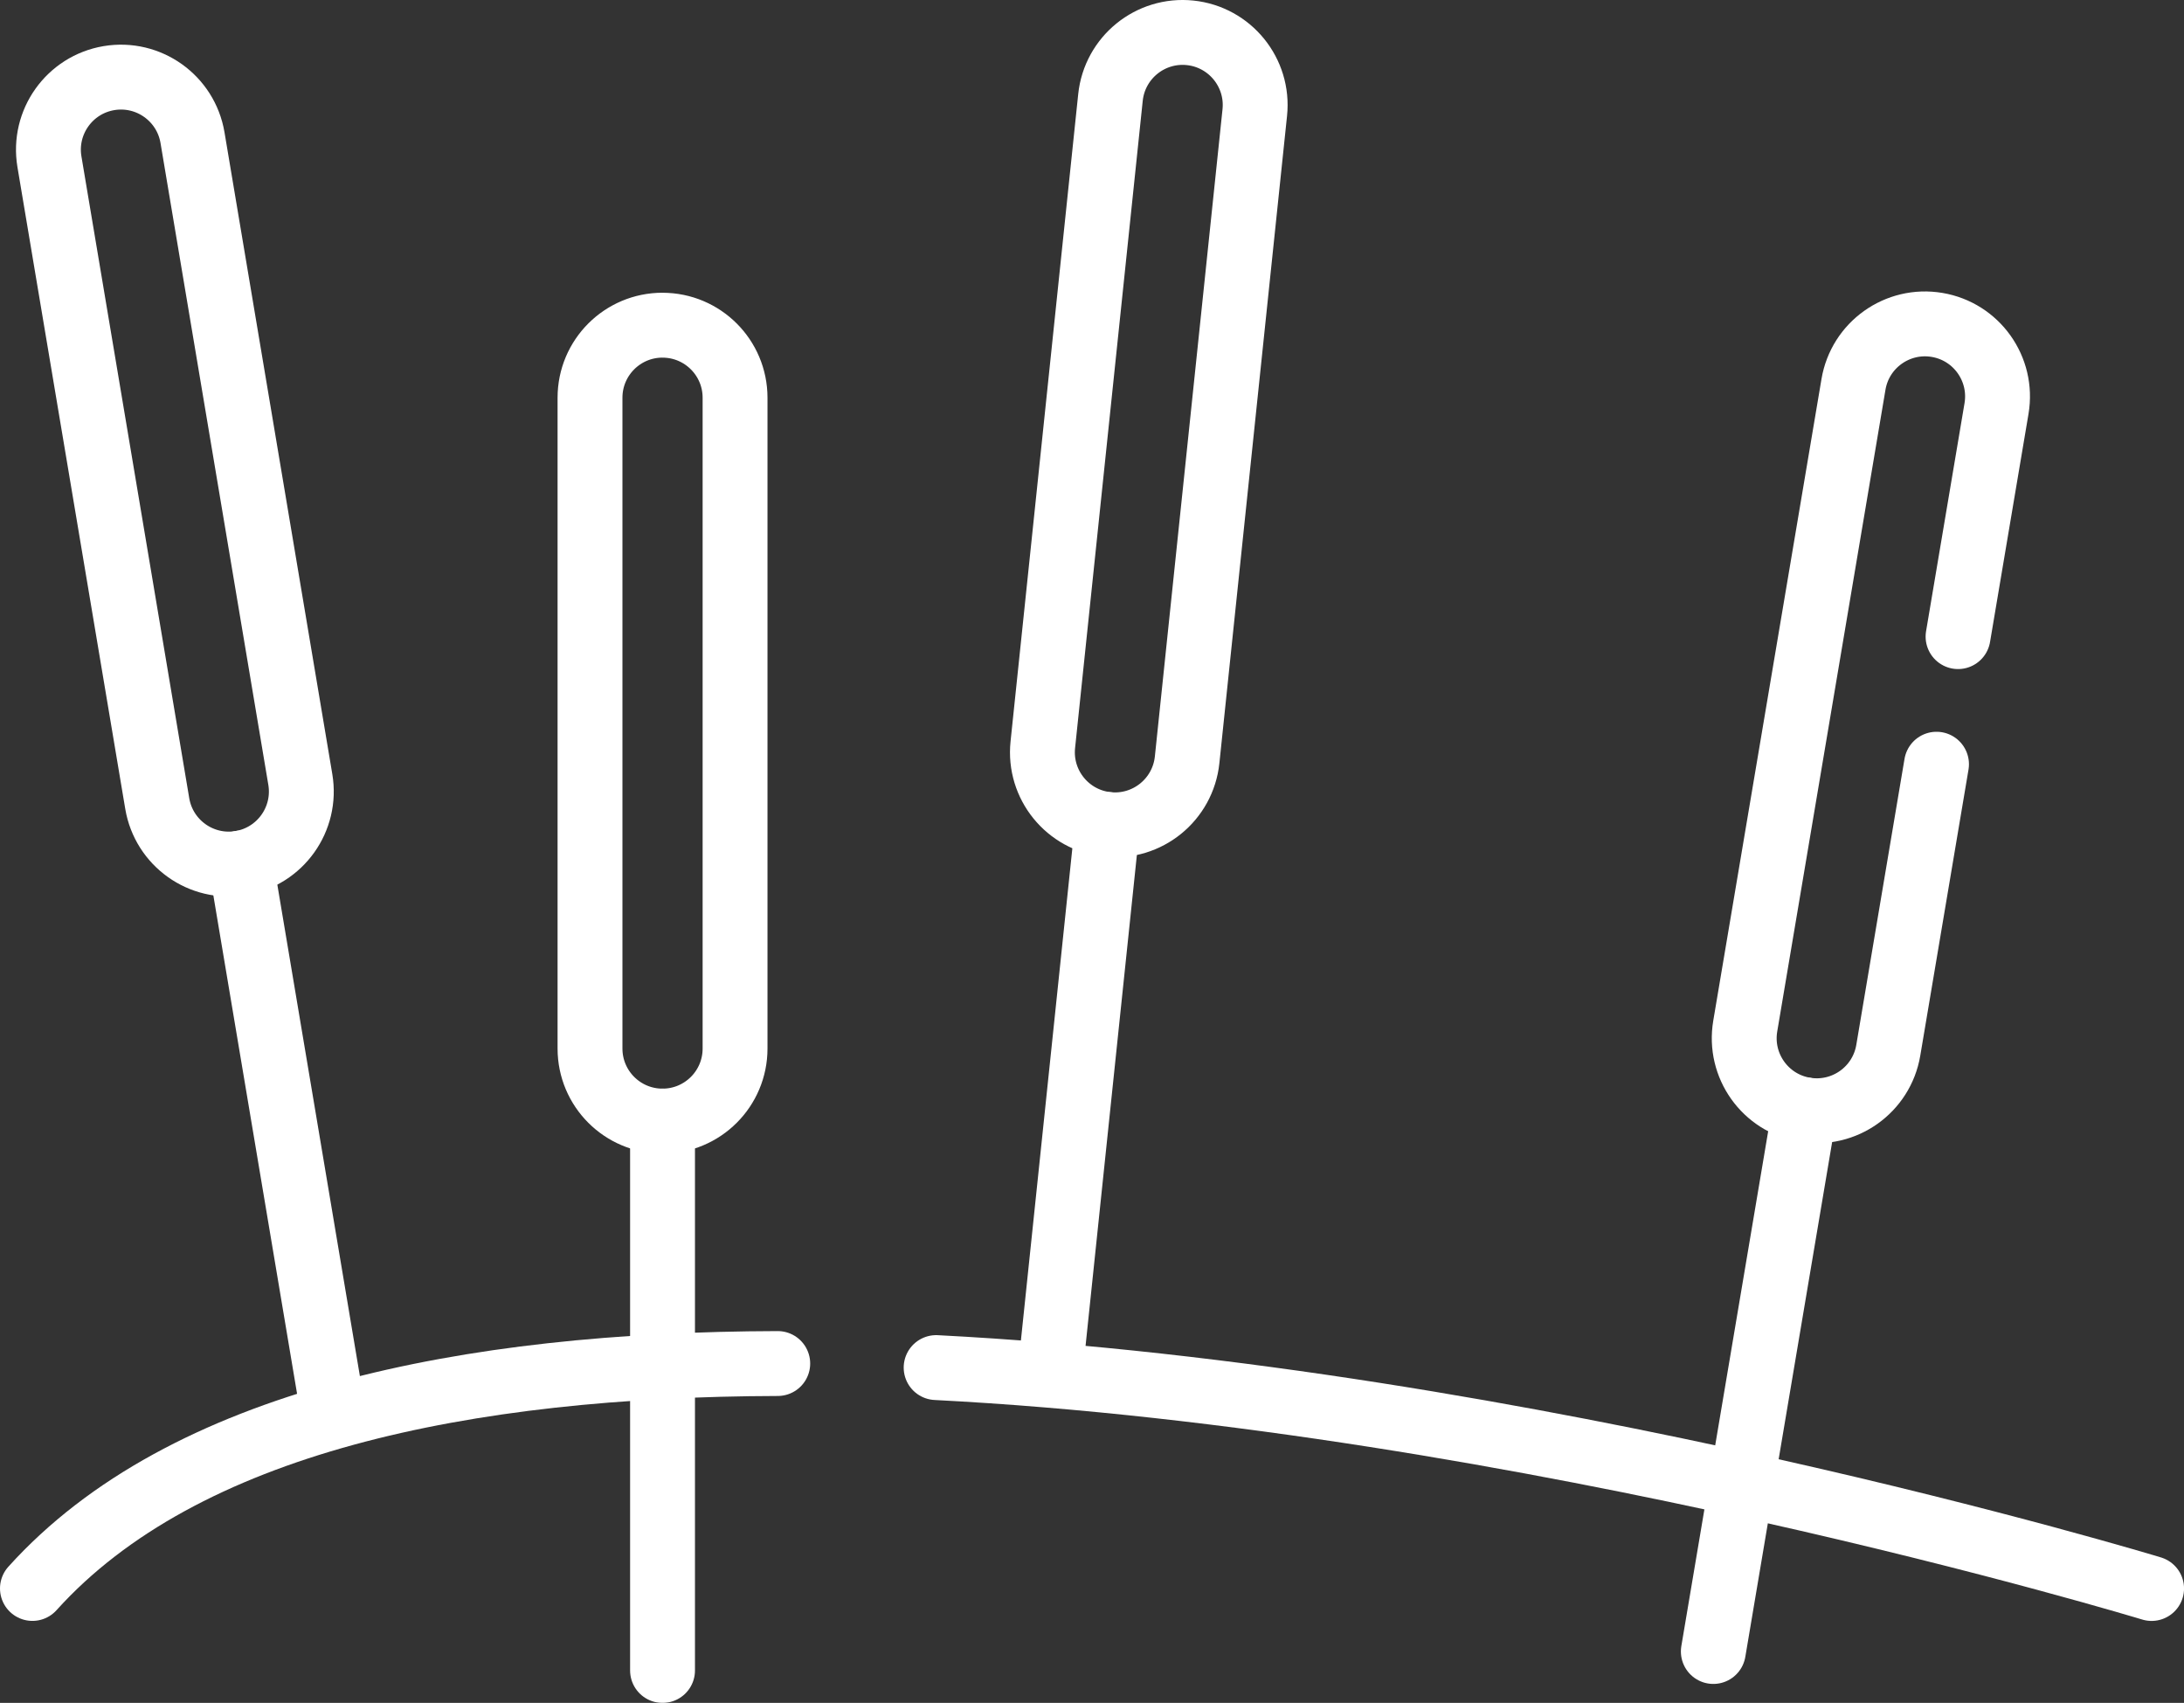
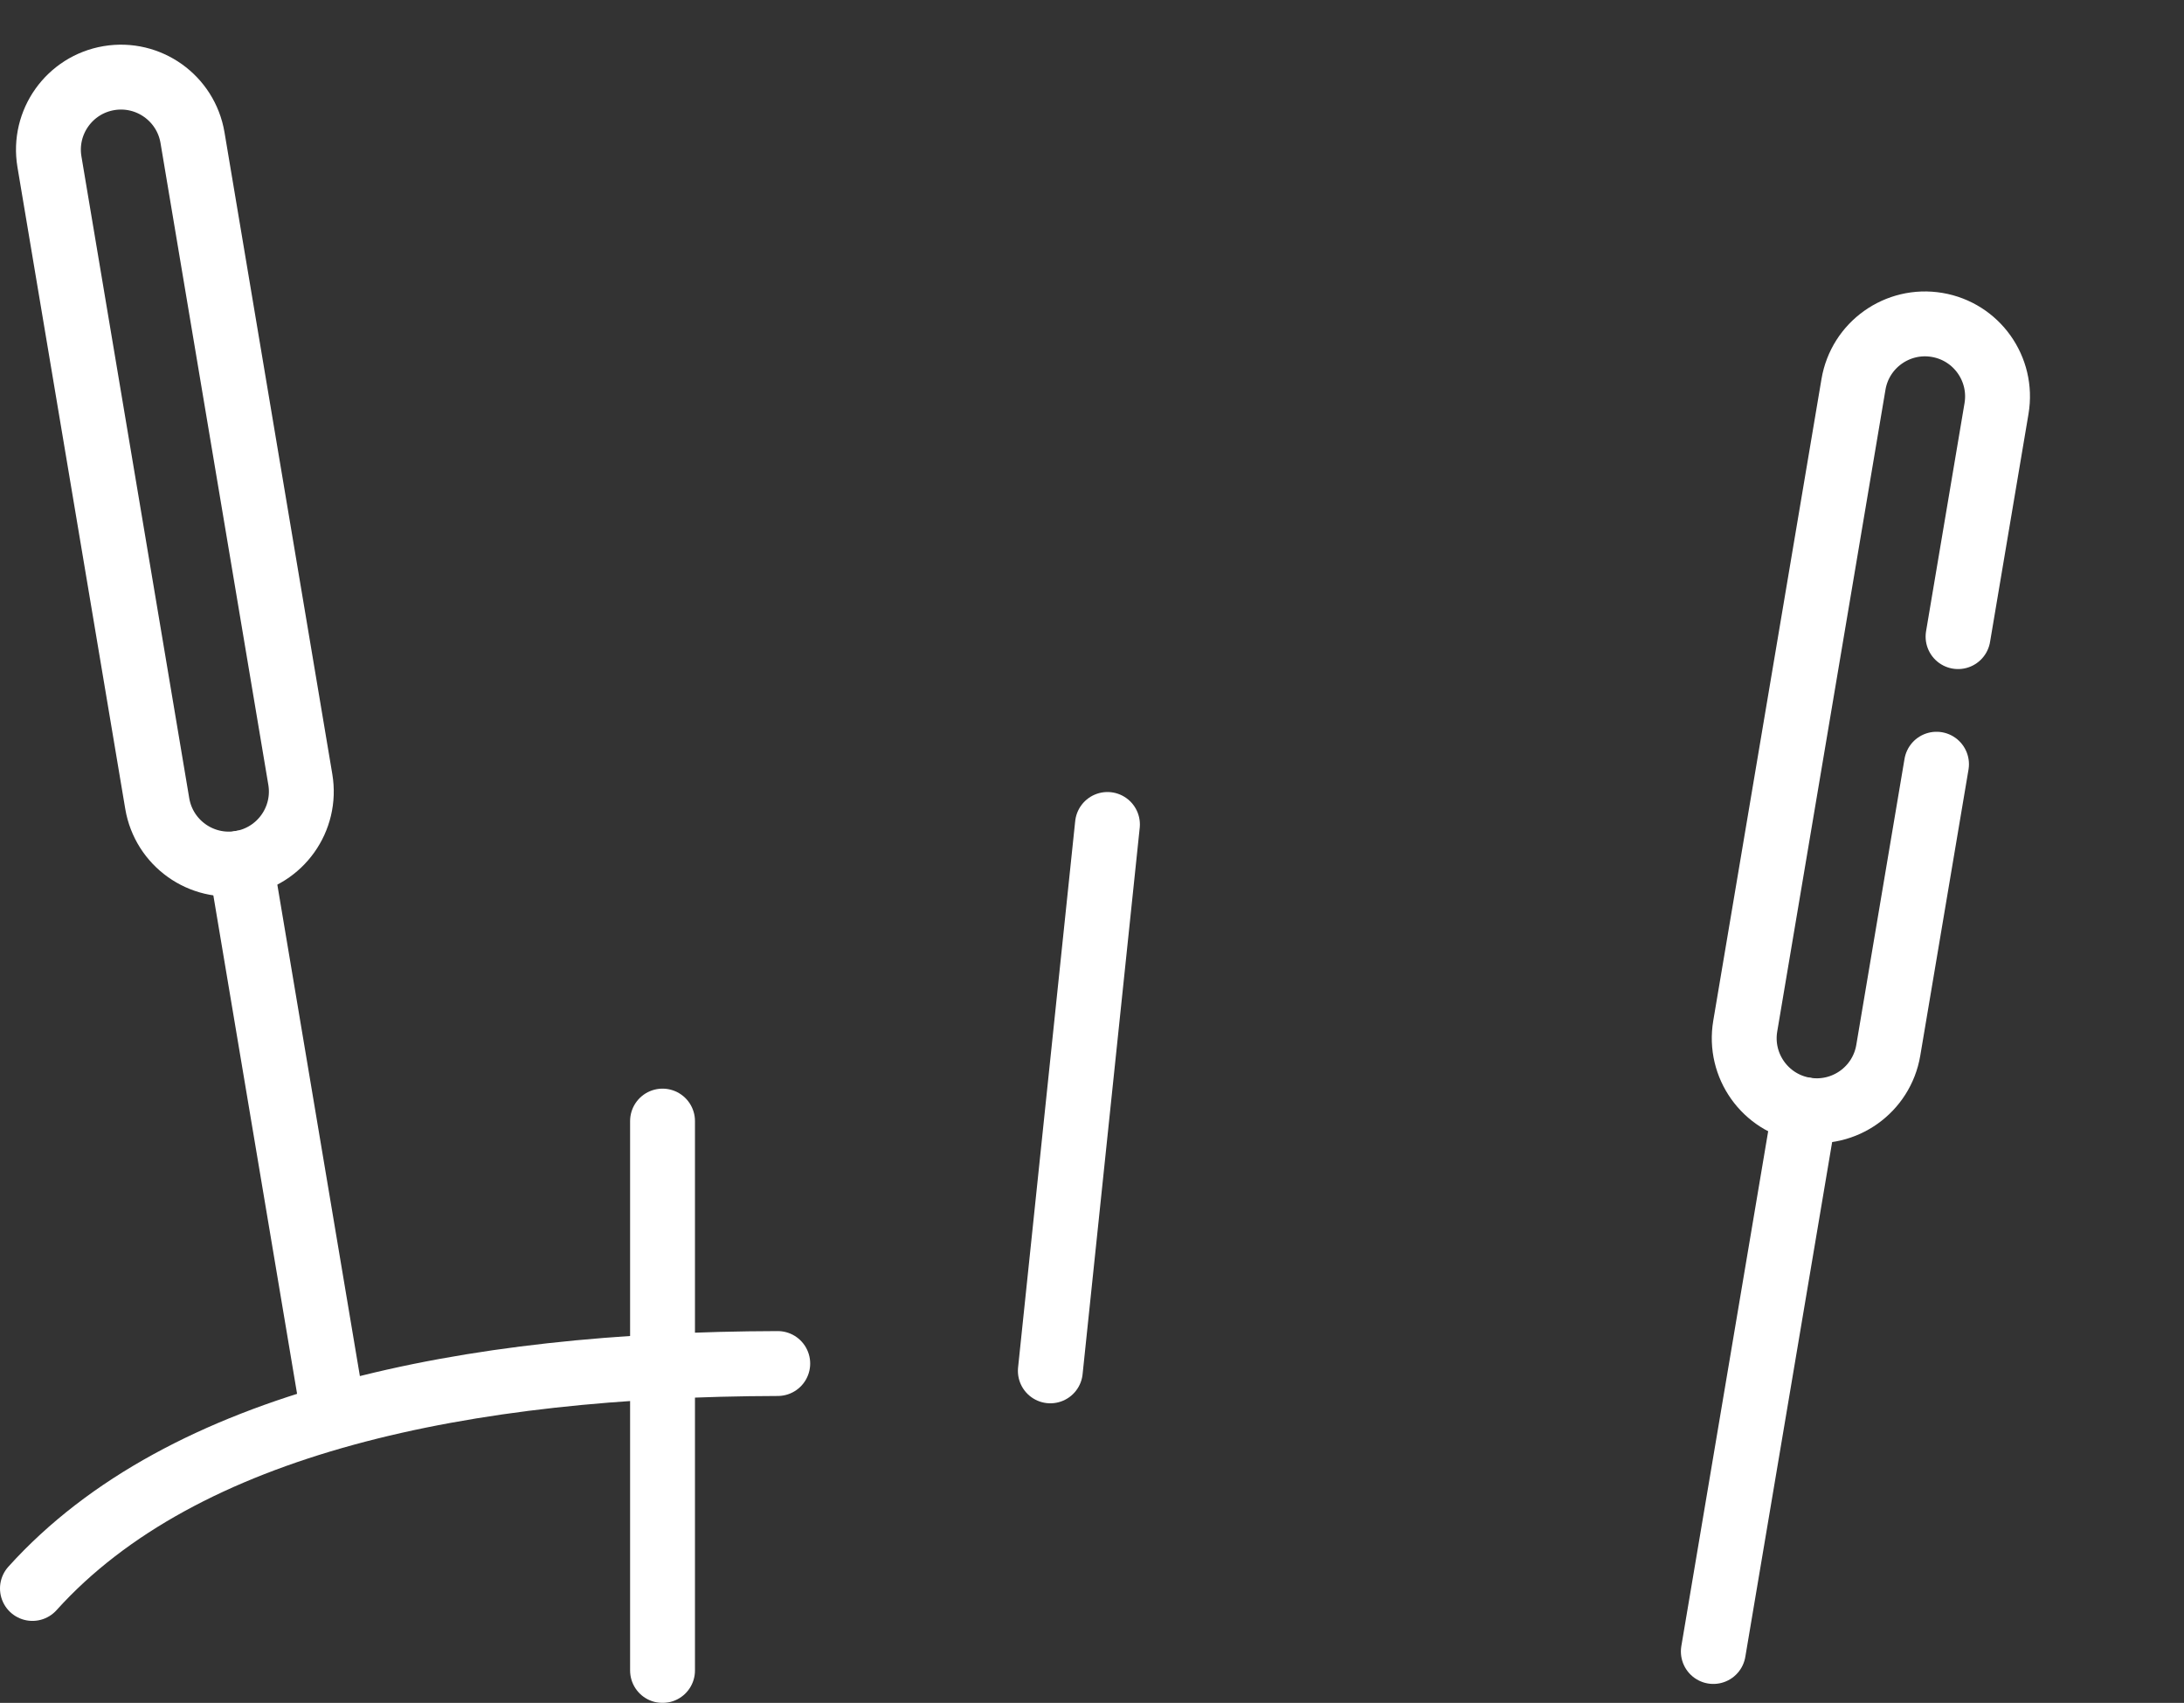
<svg xmlns="http://www.w3.org/2000/svg" id="Layer_2" viewBox="0 0 673.33 524.9">
  <rect x="0" y="0" width="673.33" height="524.9" fill="#333333" stroke="none" />
  <defs>
    <style>.cls-1{mask:url(#mask);}.cls-2{fill:#fff;}.cls-3{fill:none;stroke:#fff;stroke-linecap:round;stroke-linejoin:round;stroke-width:20px;}</style>
    <mask id="mask" x="-5.99" y="-22.22" width="682.67" height="682.67" maskUnits="userSpaceOnUse">
      <g id="custom">
        <rect id="bg" class="cls-2" x="-5.99" y="-22.22" width="682.67" height="682.67" />
      </g>
    </mask>
  </defs>
  <g id="svg1050">
    <g class="cls-1">
      <g id="g1056">
        <g id="g1058">
          <g id="g1060">
            <g id="g1066">
-               <path id="path1068" class="cls-3" d="m288.61,421.54c181.68,9.34,374.73,68.09,374.73,68.09" />
-             </g>
+               </g>
            <g id="g1070">
              <path id="path1072" class="cls-3" d="m10,489.62c46.56-51.61,133.83-69.07,229.78-69.33" />
            </g>
            <g id="g1074">
              <path id="path1076" class="cls-3" d="m102.3,433.01l-28.06-167" />
            </g>
            <g id="g1078">
              <path id="path1080" class="cls-3" d="m33.59,24.08h0c-12.18,2.05-20.39,13.58-18.35,25.76l33.24,197.84c2.05,12.18,13.58,20.39,25.76,18.35,12.18-2.05,20.39-13.58,18.35-25.76L59.35,42.43c-2.05-12.18-13.58-20.39-25.76-18.35Z" />
            </g>
            <g id="g1082">
              <path id="path1084" class="cls-3" d="m204.26,514.9v-169.34" />
            </g>
            <g id="g1086">
-               <path id="path1088" class="cls-3" d="m204.26,100.23h0c-12.35,0-22.36,10.01-22.36,22.36v200.61c0,12.35,10.01,22.36,22.36,22.36s22.36-10.01,22.36-22.36V122.6c0-12.35-10.01-22.36-22.36-22.36Z" />
-             </g>
+               </g>
            <g id="g1090">
              <path id="path1092" class="cls-3" d="m323.82,422.55l17.61-168.42" />
            </g>
            <g id="g1094">
-               <path id="path1096" class="cls-3" d="m366.93,10.12h0c-12.28-1.28-23.28,7.63-24.57,19.92l-20.86,199.52c-1.28,12.28,7.63,23.28,19.92,24.57,12.28,1.28,23.28-7.63,24.57-19.92l20.86-199.52c1.28-12.28-7.63-23.28-19.92-24.57Z" />
-             </g>
+               </g>
            <g id="g1098">
              <path id="path1100" class="cls-3" d="m528.22,509.05l28.17-166.98" />
            </g>
            <g id="g1102">
              <path id="path1104" class="cls-3" d="m603.67,196.23l11.86-70.31c2.05-12.18-6.15-23.72-18.33-25.77-12.18-2.05-23.72,6.15-25.77,18.33l-33.37,197.81c-2.05,12.18,6.15,23.72,18.33,25.77,12.18,2.05,23.72-6.15,25.77-18.33l14.87-88.17" />
            </g>
          </g>
        </g>
      </g>
    </g>
  </g>
</svg>